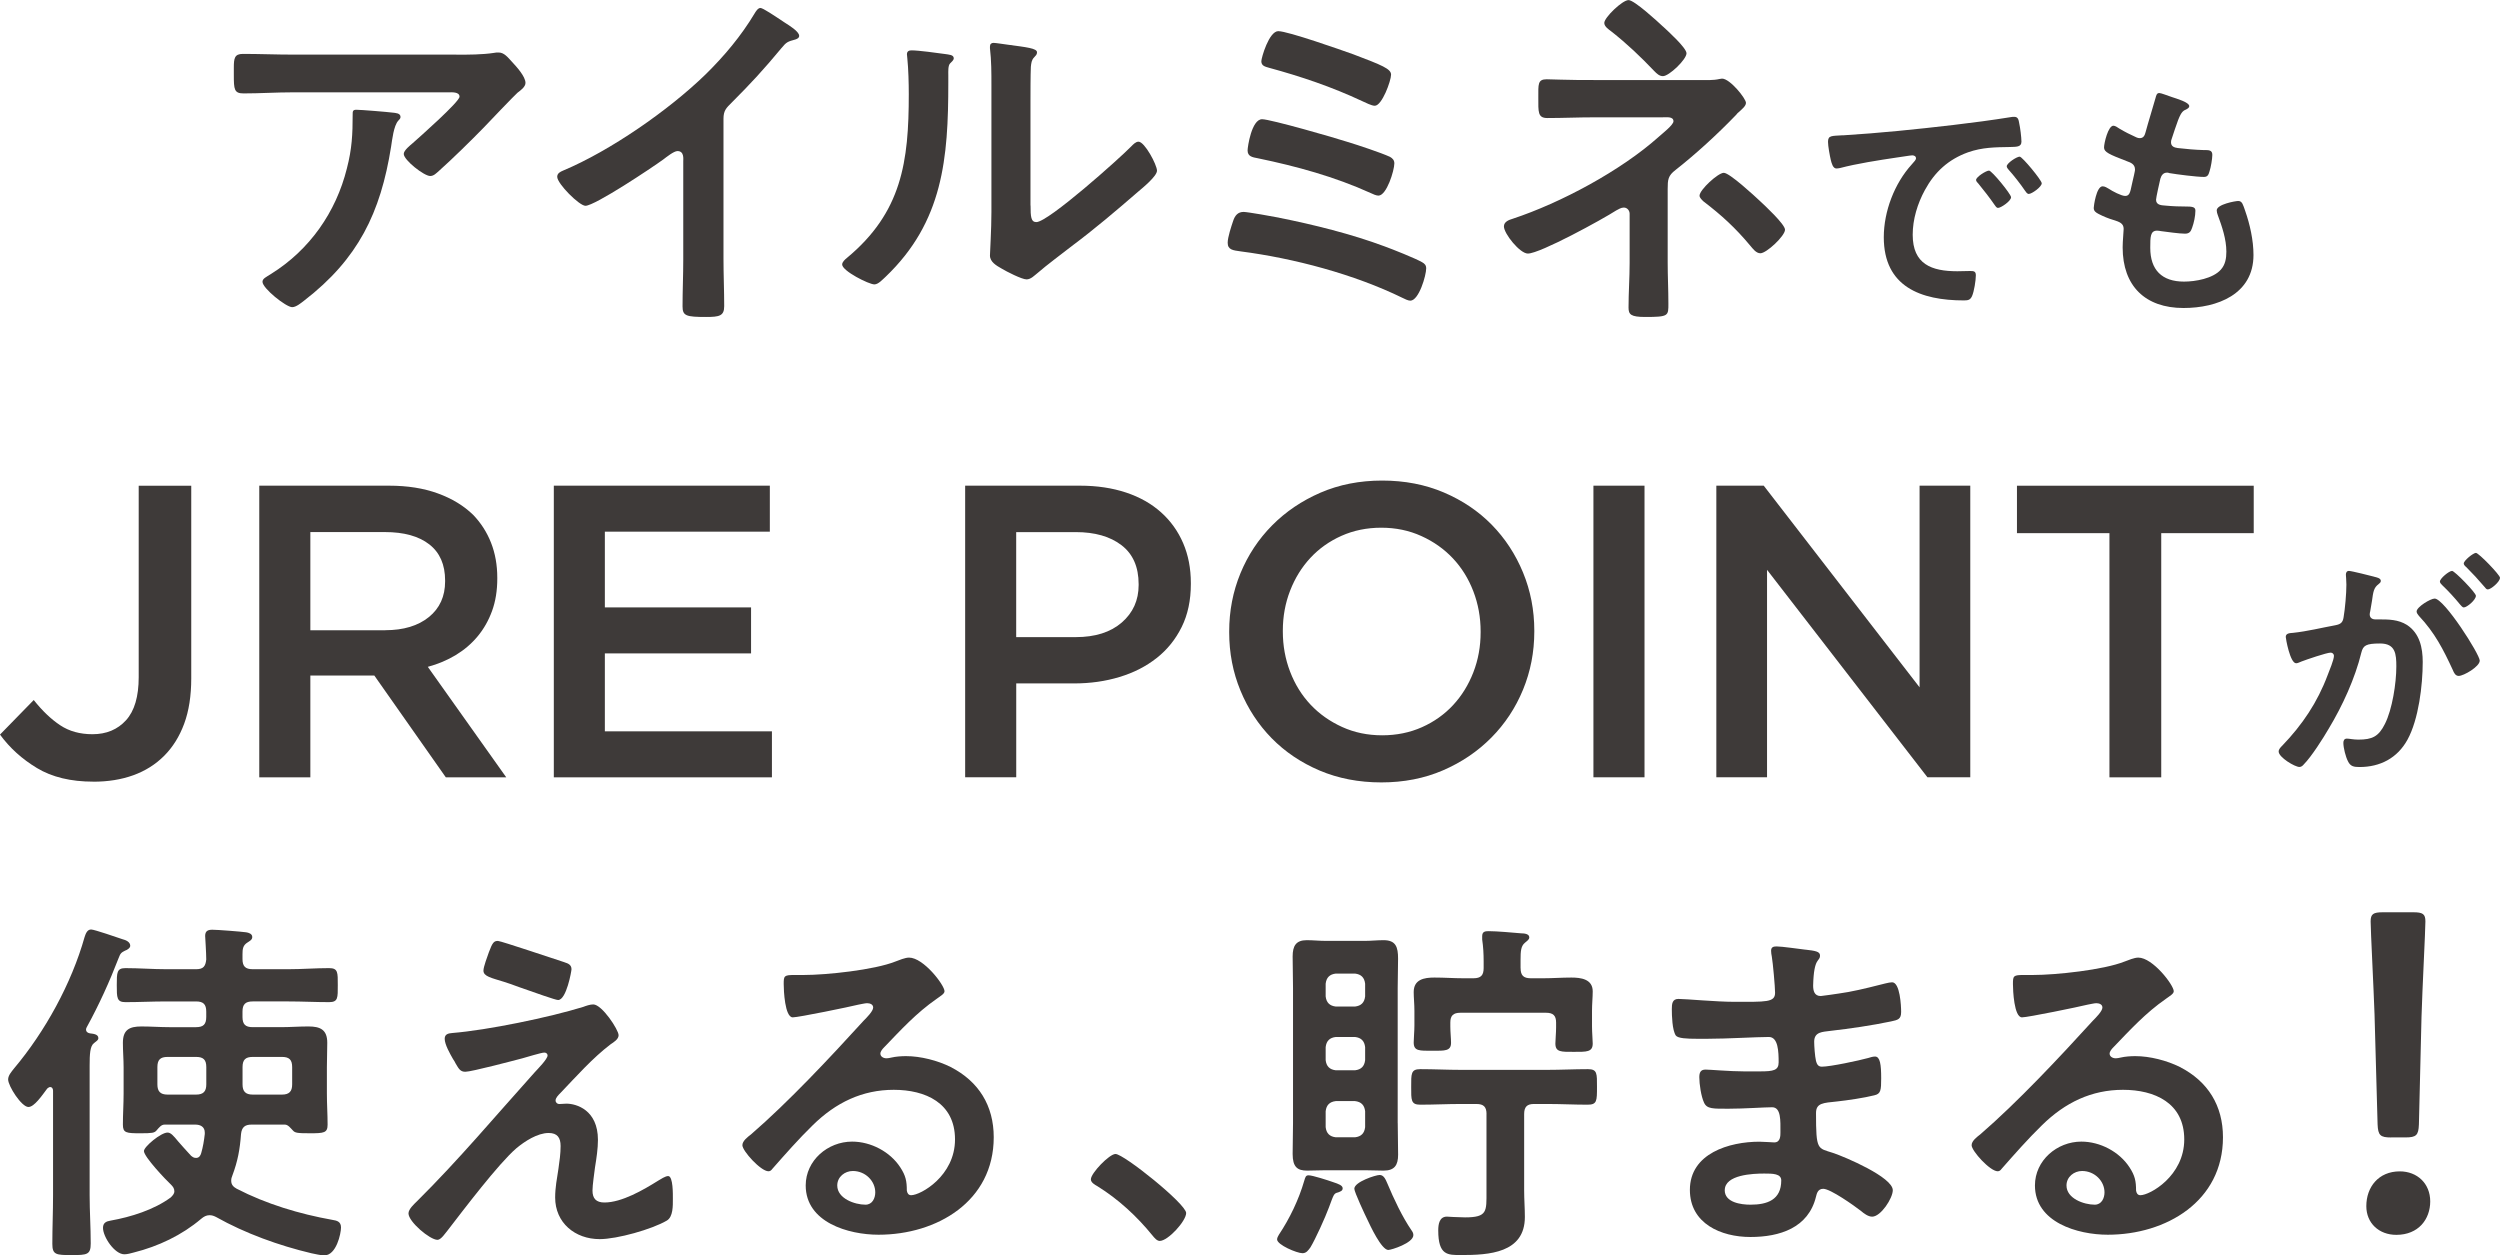
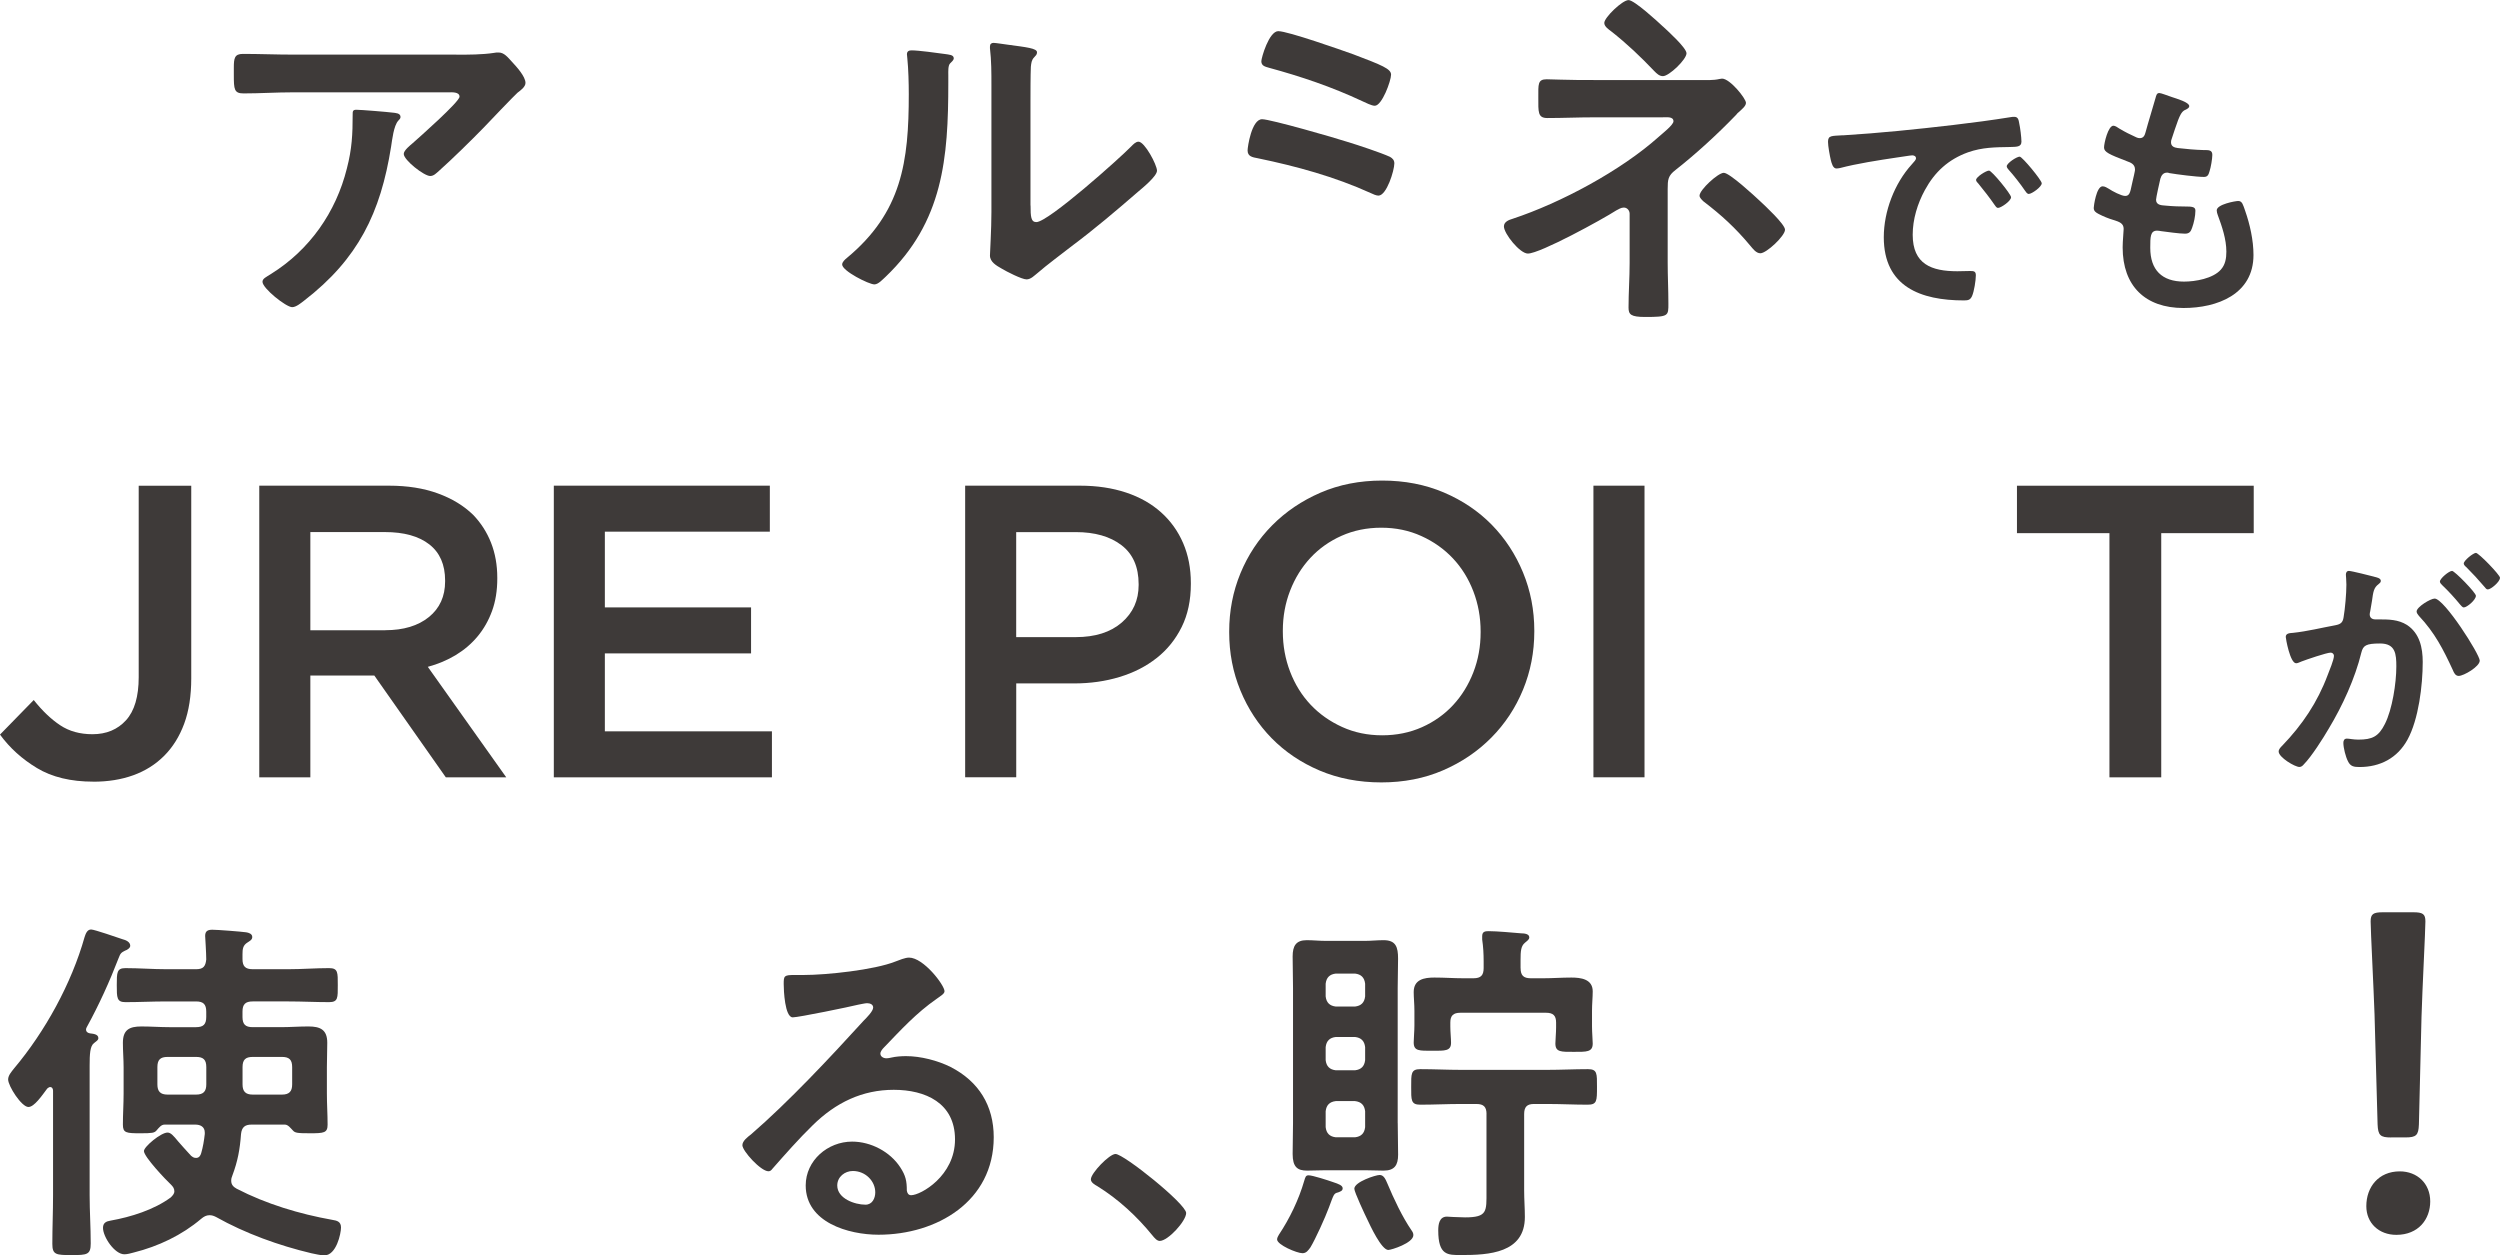
<svg xmlns="http://www.w3.org/2000/svg" id="_レイヤー_2" data-name="レイヤー 2" viewBox="0 0 596.59 299.59">
  <defs>
    <style>
      .cls-1 {
        fill: #3e3a39;
        stroke-width: 0px;
      }
    </style>
  </defs>
  <g id="_レイアウト" data-name="レイアウト">
    <g>
      <path class="cls-1" d="m108.89,13.05c2.85,0,6.22,0,8.99-.43.35-.09.69-.09,1.12-.09,1.3,0,2.16,1.12,3.2,2.25,1.04,1.12,3.2,3.46,3.2,5.01,0,.95-1.21,1.82-1.9,2.33-.52.43-7,7.18-8.04,8.3-3.03,3.11-7.52,7.52-10.72,10.37-.61.52-1.21,1.21-2.08,1.21-1.47,0-6.31-3.8-6.31-5.27,0-.86,1.56-2.07,2.16-2.59,1.56-1.38,11.15-9.86,11.15-11.07s-1.9-1.04-2.68-1.04h-37.09c-3.98,0-7.87.26-11.76.26-2.25,0-2.33-.95-2.33-4.41v-1.73c0-2.25.17-3.29,2.16-3.29,3.98,0,7.95.17,11.93.17h38.99Zm-15.13,13.83c.61.09,1.82.09,1.82,1.04,0,.35-.26.6-.52.86-1.12,1.21-1.47,4.58-1.73,6.22-2.51,15.82-7.87,26.8-20.75,36.74-.69.52-1.9,1.56-2.85,1.56-1.47,0-7.09-4.5-7.09-6.05,0-.78.86-1.12,2.07-1.9,9.16-5.71,15.47-14.7,18.07-25.16,1.21-4.67,1.38-8.13,1.38-12.88,0-.69,0-1.12.86-1.12,1.12,0,7.44.52,8.73.69Z" />
-       <path class="cls-1" d="m172.65,61.73c0,3.8.17,7.61.17,11.32,0,2.33-1.12,2.59-4.32,2.59-4.75,0-5.62-.26-5.62-2.51,0-3.72.17-7.43.17-11.15v-23.51c0-.52.26-2.42-1.38-2.42-.86,0-2.68,1.47-3.37,1.99-2.59,1.9-16.34,11.07-18.59,11.07-1.47,0-6.74-5.27-6.74-6.92,0-.86.78-1.21,1.38-1.47,11.33-4.75,25.24-14.44,33.97-22.91,4.5-4.41,8.56-9.25,11.76-14.61.26-.43.78-1.3,1.38-1.3s3.29,1.82,5.88,3.54c.95.61,3.37,2.07,3.37,3.11,0,.52-.43.69-.86.86-1.9.52-2.16.61-3.37,2.07-4.15,5.01-7.26,8.39-11.84,12.97-1.3,1.3-1.99,1.9-1.99,3.89v33.37Z" />
      <path class="cls-1" d="m225.44,12.88c1.04.17,2.16.17,2.16,1.04,0,.43-.52.86-.87,1.21-.52.52-.43,1.99-.43,2.77v1.9c0,17.9-1.21,33.11-14.96,46.25-.69.61-1.73,1.82-2.68,1.82-1.3,0-7.69-3.2-7.69-4.75,0-.61.69-1.21,1.12-1.56,13.14-10.89,14.78-23,14.78-39.08,0-2.59-.09-6.05-.35-8.56,0-.26-.09-.69-.09-.95,0-.78.52-.95,1.12-.95,1.64,0,6.05.61,7.87.86Zm20.49,36.14c0,2.68.09,3.98,1.38,3.98,2.85,0,19.88-15.22,22.65-18.07.43-.43,1.04-1.12,1.73-1.12,1.47,0,4.41,5.53,4.41,6.92,0,1.3-3.37,4.06-4.5,5.01-5.19,4.5-10.37,8.9-15.82,12.97-2.33,1.82-6.05,4.58-8.13,6.4-.78.61-1.64,1.56-2.68,1.56-1.12,0-4.84-1.9-5.96-2.59-1.21-.69-2.77-1.56-2.77-3.11,0-.61.35-6.22.35-10.37v-30.26c0-2.94,0-5.88-.35-8.82v-.43c0-.6.35-.86.86-.86s2.68.35,3.37.43c4.5.61,7,.86,7,1.82,0,.61-.35.78-.69,1.21-.61.61-.69,1.38-.78,2.25-.09,1.99-.09,6.31-.09,8.47v24.64Z" />
-       <path class="cls-1" d="m305.24,51.96c8.21,1.64,17.29,3.89,25.16,6.83,1.9.69,7.35,2.85,8.99,3.8.6.35.95.69.95,1.47,0,1.64-1.73,7.69-3.8,7.69-.52,0-1.38-.43-1.9-.69-11.5-5.62-25.85-9.42-38.56-11.07-1.82-.26-3.11-.35-3.11-2.07,0-1.3.86-3.89,1.3-5.19.43-1.3,1.12-2.16,2.51-2.16.86,0,7.26,1.12,8.47,1.38Zm16.43-18.07c2.51.78,7.78,2.51,10.03,3.54.61.35,1.04.78,1.04,1.56,0,1.64-1.82,7.69-3.8,7.69-.52,0-1.3-.35-1.82-.6-8.56-3.89-17.72-6.4-26.89-8.3-1.38-.26-2.51-.43-2.51-1.9,0-.78.95-7.43,3.46-7.43,1.99,0,17.64,4.5,20.49,5.45Zm-16.6-26.45c2.25,0,15.04,4.5,17.9,5.53,6.83,2.59,8.99,3.46,8.99,4.84,0,1.47-2.16,7.43-3.89,7.43-.78,0-2.25-.78-3.03-1.12-7.17-3.37-14.61-5.88-22.22-7.95-.87-.26-1.82-.43-1.82-1.56,0-.78,1.82-7.18,4.06-7.18Z" />
+       <path class="cls-1" d="m305.24,51.96Zm16.43-18.07c2.51.78,7.78,2.51,10.03,3.54.61.35,1.04.78,1.04,1.56,0,1.64-1.82,7.69-3.8,7.69-.52,0-1.3-.35-1.82-.6-8.56-3.89-17.72-6.4-26.89-8.3-1.38-.26-2.51-.43-2.51-1.9,0-.78.95-7.43,3.46-7.43,1.99,0,17.64,4.5,20.49,5.45Zm-16.6-26.45c2.25,0,15.04,4.5,17.9,5.53,6.83,2.59,8.99,3.46,8.99,4.84,0,1.47-2.16,7.43-3.89,7.43-.78,0-2.25-.78-3.03-1.12-7.17-3.37-14.61-5.88-22.22-7.95-.87-.26-1.82-.43-1.82-1.56,0-.78,1.82-7.18,4.06-7.18Z" />
      <path class="cls-1" d="m405.4,19.11c1.64,0,3.46.09,4.93-.26.17,0,.43-.09.61-.09,1.9,0,5.71,4.75,5.71,5.79,0,.78-1.04,1.56-1.56,2.07-.26.17-.6.52-.78.78-4.32,4.5-9.6,9.34-14.44,13.14-1.82,1.38-1.9,2.33-1.9,4.58v17.46c0,3.29.17,6.57.17,9.86,0,2.94.09,3.2-5.53,3.2-3.46,0-3.98-.6-3.98-2.25,0-3.54.26-7.09.26-10.63v-11.76c0-.78-.6-1.47-1.38-1.47-.69,0-1.3.43-1.82.69-3.2,2.07-18.15,10.29-21.09,10.29-1.9,0-5.71-4.75-5.71-6.48,0-1.12,1.21-1.56,2.08-1.82,11.5-3.8,25.85-11.5,34.84-19.54.86-.78,3.54-2.85,3.54-3.72,0-1.21-1.64-.95-2.77-.95h-16.17c-3.72,0-7.43.17-11.15.17-2.33,0-2.16-1.47-2.16-4.93,0-3.11-.17-4.32,1.99-4.32,1.12,0,2.25.09,3.37.09,2.59.09,5.27.09,7.95.09h24.98Zm-8.56-12.79c1.12,1.04,5.62,5.1,5.62,6.4,0,1.47-4.15,5.45-5.62,5.45-.86,0-1.47-.6-2.07-1.21-3.2-3.37-6.57-6.57-10.2-9.42-.69-.52-1.73-1.21-1.73-2.07,0-1.3,4.32-5.45,5.79-5.45,1.38,0,6.92,5.1,8.21,6.31Zm23.17,41.67c1.12,1.04,5.96,5.53,5.96,6.83,0,1.47-4.41,5.62-5.88,5.62-1.04,0-1.82-1.12-2.42-1.82-3.54-4.24-6.83-7.26-11.15-10.55-.35-.35-.95-.86-.95-1.38,0-1.38,4.41-5.45,5.79-5.45s7.35,5.53,8.64,6.74Z" />
      <path class="cls-1" d="m439.73,32.3c8.83-.54,17.67-1.45,26.44-2.48,4.6-.54,9.2-1.15,13.74-1.88.24-.06.54-.06.79-.06.91,0,1.03.79,1.15,1.51.24,1.03.54,3.39.54,4.42,0,1.33-1.27,1.21-2.72,1.27-3.51.06-6.6.06-10.04,1.27-4.66,1.69-7.93,4.66-10.29,9.02-1.75,3.21-2.9,6.96-2.9,10.65,0,7.02,4.48,8.71,10.65,8.71,1.03,0,2.36-.06,3.03-.06.91,0,1.39.06,1.39,1.03,0,1.21-.42,3.87-.91,4.96-.42.91-.91,1.03-1.94,1.03-10.29,0-19.12-3.27-19.12-15.07,0-6.17,2.54-12.83,6.66-17.37.67-.73,1.03-1.15,1.03-1.45,0-.54-.48-.73-.91-.73s-3.21.48-3.81.54c-4.05.6-9.5,1.45-13.37,2.48-.3.06-.61.12-.91.12-.85,0-1.15-1.33-1.33-2-.24-1.03-.67-3.33-.67-4.36,0-1.57.85-1.39,3.51-1.57Zm40.18,14.77c0,.91-2.42,2.54-3.09,2.54-.42,0-.61-.42-.85-.73-1.21-1.75-2.54-3.45-3.87-5.08-.18-.18-.54-.54-.54-.85,0-.73,2.42-2.24,3.09-2.24s5.26,5.63,5.26,6.35Zm7.32-3.33c0,.85-2.36,2.54-3.09,2.54-.42,0-.67-.48-.91-.79-.97-1.45-2.72-3.69-3.93-5.02-.18-.18-.42-.54-.42-.79,0-.73,2.36-2.3,3.09-2.3.61,0,5.26,5.63,5.26,6.35Z" />
      <path class="cls-1" d="m522.43,25.34c0,.3-.24.48-.54.67-.85.42-1.27.48-2.12,2.66-.54,1.45-1.03,2.97-1.51,4.42-.12.3-.18.54-.18.85,0,1.03.79,1.27,1.63,1.39,2.06.24,4.12.42,6.17.48,1.15,0,2.06-.06,2.06,1.15,0,.91-.36,3.03-.67,3.93-.24.85-.48,1.33-1.33,1.33-1.75,0-6.48-.61-8.23-.91-.18-.06-.36-.12-.54-.12-.97,0-1.39.67-1.63,1.45-.18.73-1.03,4.54-1.03,5.02,0,1.27,1.27,1.33,2.12,1.39,1.82.18,3.63.24,5.45.24,1.63,0,1.82.42,1.82,1.03,0,1.21-.36,2.9-.79,4.05-.3.91-.67,1.39-1.69,1.39-1.39,0-4.24-.42-5.69-.6-.24-.06-.79-.12-.97-.12-1.63,0-1.63,1.51-1.63,4.11,0,5.26,2.78,8.05,8.05,8.05,2.72,0,6.9-.73,8.78-2.84,1.09-1.21,1.33-2.72,1.33-4.3,0-2.97-1.03-5.99-2.06-8.77-.12-.3-.24-.73-.24-1.09,0-1.45,4.48-2.24,5.14-2.24.97,0,1.15.97,1.63,2.3,1.15,3.27,2,7.08,2,10.59,0,9.38-8.65,12.65-16.7,12.65-9.14,0-14.52-5.26-14.52-14.46,0-1.51.24-3.81.24-4.42,0-1.33-1.03-1.69-2.42-2.12-1.21-.36-2.42-.85-3.57-1.45-.67-.36-1.15-.67-1.15-1.45,0-.36.61-5.14,2.12-5.14.54,0,1.09.36,1.51.61.79.54,2.96,1.69,3.87,1.69,1.03,0,1.21-.85,1.57-2.6.12-.67.36-1.45.54-2.36.06-.42.24-.97.24-1.33,0-1.33-1.09-1.69-1.94-2-4.24-1.63-5.45-2.18-5.45-3.27,0-1.03.97-5.2,2.24-5.2.42,0,1.03.42,1.39.67,1.75,1.03,2.3,1.27,4.11,2.12.3.12.48.18.79.18.97,0,1.21-.79,1.39-1.45.54-2.06,1.88-6.35,2.36-8.11.18-.67.3-1.21.91-1.21.42,0,1.94.61,3.03.97,1.03.36,4.12,1.21,4.12,2.18Z" />
      <path class="cls-1" d="m22.27,186.53c-5.37,0-9.84-1.08-13.42-3.23-3.58-2.15-6.53-4.82-8.85-8l8.05-8.25c2.05,2.59,4.16,4.59,6.31,6.02,2.15,1.43,4.72,2.14,7.71,2.14,3.31,0,5.98-1.11,8-3.33,2.02-2.22,3.03-5.65,3.03-10.3v-45.67h12.54v45.96c0,4.18-.56,7.79-1.69,10.84-1.13,3.05-2.72,5.6-4.78,7.66-2.06,2.06-4.51,3.6-7.36,4.63-2.85,1.03-6.03,1.54-9.54,1.54Z" />
      <path class="cls-1" d="m61.87,115.9h30.98c4.37,0,8.24.61,11.62,1.84,3.38,1.23,6.19,2.93,8.44,5.12,1.85,1.92,3.28,4.14,4.27,6.66.99,2.52,1.49,5.3,1.49,8.35v.2c0,2.85-.41,5.42-1.24,7.7-.83,2.29-1.97,4.3-3.43,6.06-1.46,1.76-3.19,3.25-5.21,4.47-2.02,1.23-4.25,2.17-6.7,2.83l18.72,26.37h-14.42l-17.06-24.29h-15.27v24.29h-12.19v-69.59Zm30.06,34.49c4.37,0,7.84-1.05,10.42-3.14,2.58-2.09,3.87-4.93,3.87-8.52v-.2c0-3.79-1.26-6.66-3.77-8.62-2.52-1.96-6.05-2.94-10.62-2.94h-17.77v23.43h17.87Z" />
      <path class="cls-1" d="m132.15,115.9h51.56v10.98h-39.37v18.07h34.89v10.98h-34.89v18.59h39.87v10.98h-52.05v-69.59Z" />
      <path class="cls-1" d="m230.31,115.9h27.43c4.04,0,7.7.55,10.98,1.64,3.28,1.09,6.06,2.67,8.35,4.72s4.04,4.5,5.27,7.35c1.23,2.85,1.84,6.03,1.84,9.54v.2c0,3.91-.73,7.34-2.19,10.28-1.46,2.95-3.45,5.42-5.97,7.4-2.52,1.99-5.47,3.5-8.85,4.52-3.38,1.03-6.99,1.54-10.84,1.54h-13.82v22.39h-12.19v-69.59Zm26.4,36.14c4.64,0,8.3-1.16,10.98-3.48,2.68-2.32,4.03-5.31,4.03-8.95v-.2c0-4.11-1.36-7.21-4.08-9.3-2.72-2.09-6.36-3.13-10.93-3.13h-14.21v25.07h14.21Z" />
      <path class="cls-1" d="m329.63,186.71c-5.37,0-10.28-.95-14.72-2.83-4.44-1.89-8.25-4.46-11.44-7.71-3.18-3.25-5.67-7.04-7.46-11.39-1.79-4.34-2.68-8.97-2.68-13.88v-.2c0-4.91.89-9.53,2.68-13.88,1.79-4.34,4.31-8.16,7.56-11.44,3.25-3.28,7.09-5.88,11.54-7.81,4.44-1.92,9.35-2.89,14.72-2.89s10.28.95,14.72,2.84,8.25,4.46,11.44,7.71c3.18,3.25,5.67,7.05,7.46,11.39,1.79,4.34,2.69,8.97,2.69,13.88v.2c0,4.91-.9,9.53-2.69,13.88-1.79,4.34-4.31,8.16-7.56,11.44-3.25,3.28-7.09,5.89-11.54,7.81-4.44,1.92-9.35,2.88-14.72,2.88Zm.2-11.24c3.45,0,6.62-.65,9.51-1.94,2.89-1.29,5.36-3.05,7.42-5.27,2.06-2.22,3.67-4.82,4.83-7.81,1.16-2.98,1.74-6.17,1.74-9.55v-.2c0-3.38-.58-6.58-1.74-9.6-1.16-3.02-2.79-5.64-4.88-7.86s-4.6-4-7.52-5.32c-2.92-1.33-6.11-1.99-9.56-1.99s-6.62.65-9.51,1.94c-2.89,1.29-5.36,3.05-7.42,5.27-2.06,2.22-3.67,4.82-4.83,7.81-1.16,2.98-1.74,6.17-1.74,9.55v.2c0,3.38.58,6.58,1.74,9.6,1.16,3.02,2.79,5.64,4.88,7.86s4.6,3.99,7.52,5.32c2.92,1.33,6.11,1.99,9.56,1.99Z" />
      <path class="cls-1" d="m380.25,115.9h12.19v69.59h-12.19v-69.59Z" />
-       <path class="cls-1" d="m409.58,115.9h11.31l37.19,48.12v-48.12h12.1v69.59h-10.22l-38.28-49.51v49.51h-12.1v-69.59Z" />
      <path class="cls-1" d="m503.39,127.23h-22.07v-11.32h56.5v11.32h-22.07v58.27h-12.36v-58.27Z" />
      <path class="cls-1" d="m566.58,137.64c.48.12,1.57.3,1.57.97,0,.36-.24.54-.54.79-1.15.85-1.27,1.82-1.57,3.99-.12.67-.24,1.51-.42,2.48-.06.24-.12.48-.12.73,0,.85.61,1.21,1.33,1.21h.73c2.42,0,4.72,0,6.84,1.33,3.03,2,3.75,5.45,3.75,8.84,0,5.51-.97,13.68-3.63,18.52-2.42,4.42-6.54,6.54-11.44,6.54-1.33,0-2.18-.12-2.78-1.39-.54-1.03-1.09-3.21-1.09-4.36,0-.54.18-1.03.85-1.03.6,0,1.51.24,2.72.24,3.33,0,4.84-.73,6.35-3.75,1.75-3.45,2.72-9.74,2.72-13.68,0-2.97-.18-5.51-3.87-5.51-3.39,0-4.05.48-4.48,2.18-1.51,6.17-4.48,12.65-7.75,18.09-1.33,2.3-4.18,6.78-5.99,8.59-.24.3-.6.61-1.03.61-1.09,0-4.96-2.3-4.96-3.69,0-.54.48-1.03.85-1.39,4.78-4.96,8.41-10.35,10.83-16.82.42-1.09,1.51-3.69,1.51-4.6,0-.54-.42-.79-.79-.79-.91,0-5.87,1.69-6.96,2.12-.36.12-.85.42-1.27.42-1.45,0-2.48-5.93-2.48-6.29,0-.91,1.03-.91,1.75-.97,3.39-.36,6.78-1.21,10.11-1.82,1.21-.24,1.75-.61,1.94-1.88.36-2.12.67-5.63.67-7.81,0-.97-.12-2.24-.12-2.36,0-.48.18-.91.73-.91.6,0,5.14,1.15,6.05,1.39Zm25.17,20.03c0,1.39-3.81,3.63-5.02,3.63-.79,0-1.15-.79-1.39-1.39-2.3-4.96-4.3-8.9-8.11-12.95-.24-.3-.54-.67-.54-1.03,0-1.09,3.33-3.09,4.3-3.09,2.3,0,10.77,13.31,10.77,14.83Zm-.91-15.49c0,.97-2.12,2.78-2.9,2.78-.3,0-.61-.42-.85-.67-1.33-1.63-2.78-3.21-4.3-4.66-.24-.24-.54-.54-.54-.85,0-.73,2.18-2.54,2.9-2.54.61,0,5.69,5.2,5.69,5.93Zm5.75-4.3c0,.97-2.18,2.78-2.9,2.78-.36,0-.54-.3-.85-.67-1.39-1.63-2.78-3.15-4.3-4.66-.24-.18-.6-.54-.6-.85,0-.73,2.3-2.54,2.9-2.54.67,0,5.75,5.26,5.75,5.93Z" />
      <path class="cls-1" d="m29.95,226.8c-1.04.52-1.21.69-1.64,1.82-2.16,5.62-4.67,11.15-7.61,16.51-.09.17-.17.35-.17.52,0,.61.43.86.95.95.69.09,1.99.17,1.99,1.12,0,.52-.43.69-1.04,1.21-.95.69-1.04,2.68-1.04,5.36v30.95c0,3.8.26,7.61.26,11.5,0,2.68-.86,2.77-4.58,2.77s-4.58-.09-4.58-2.68c0-3.89.17-7.69.17-11.58v-24.98c0-.35-.17-.86-.69-.86-.26,0-.43.17-.69.35-1.3,1.73-3.11,4.41-4.5,4.41-1.64,0-4.84-5.01-4.84-6.57,0-.95.78-1.82,1.38-2.59,7.43-8.82,13.75-20.32,16.86-31.38.26-.78.61-1.82,1.56-1.82.78,0,6.22,1.9,7.52,2.33.69.17,1.82.6,1.82,1.56,0,.52-.69.95-1.12,1.12Zm47.46,72.79c-.78,0-2.25-.35-3.11-.52-7.69-1.82-15.82-4.75-22.74-8.65-.52-.26-.95-.43-1.56-.43-.78,0-1.38.35-1.99.86-4.58,3.89-10.2,6.57-16.08,8.04-.6.17-1.56.43-2.25.43-2.33,0-5.1-4.15-5.1-6.31,0-1.21.78-1.56,1.82-1.73,4.84-.86,10.37-2.59,14.35-5.53.43-.43.86-.86.86-1.47,0-.69-.35-1.12-.78-1.56-1.21-1.12-6.48-6.66-6.48-8.04,0-1.04,4.06-4.41,5.62-4.41.78,0,1.38.69,2.59,2.16.78.86,1.73,1.99,3.03,3.37.43.35.69.52,1.21.52.69,0,1.04-.52,1.21-1.12.43-1.47.69-3.03.86-4.58v-.35c0-1.38-1.04-1.9-2.25-1.9h-7.35c-.78,0-1.3.69-1.9,1.38-.52.61-1.04.69-3.89.69-3.37,0-4.15-.09-4.15-2.07,0-2.42.17-4.93.17-7.43v-6.22c0-1.9-.17-3.89-.17-5.88,0-3.11,1.56-3.89,4.41-3.89,2.25,0,4.5.17,6.66.17h6.4c1.73,0,2.42-.69,2.42-2.42v-1.3c0-1.73-.69-2.42-2.42-2.42h-7.09c-3.29,0-6.48.17-9.77.17-2.07,0-2.07-1.04-2.07-4.06s0-4.06,2.07-4.06c3.29,0,6.48.26,9.77.26h7.09c1.73,0,2.25-.69,2.42-2.33,0-1.64-.26-5.36-.26-5.62,0-1.21.69-1.47,1.73-1.47,1.21,0,6.74.43,8.04.61.61.09,1.47.35,1.47,1.12,0,.69-.61.95-1.12,1.3-1.12.69-1.21,1.56-1.21,2.85v1.12c0,1.73.69,2.42,2.42,2.42h8.56c3.2,0,6.48-.26,9.68-.26,2.16,0,2.08,1.04,2.08,4.06s.09,4.06-2.08,4.06c-3.29,0-6.48-.17-9.68-.17h-8.56c-1.73,0-2.42.69-2.42,2.42v1.3c0,1.73.69,2.42,2.42,2.42h6.74c2.16,0,4.41-.17,6.57-.17,2.85,0,4.5.78,4.5,3.89,0,1.99-.09,3.98-.09,5.88v6.22c0,2.51.17,5.01.17,7.43,0,1.99-.86,2.07-4.24,2.07-3.03,0-3.54-.09-4.06-.69-.52-.52-1.12-1.38-1.9-1.38h-7.95c-1.56,0-2.33.6-2.51,2.25-.26,3.63-.78,6.48-2.08,9.94-.17.43-.26.69-.26,1.21,0,.95.52,1.47,1.3,1.9,7,3.63,15.04,6.05,22.82,7.43,1.12.17,2.08.43,2.08,1.82,0,1.47-1.12,6.66-3.98,6.66Zm-28.18-44.95c0-1.73-.69-2.42-2.42-2.42h-6.83c-1.73,0-2.42.69-2.42,2.42v4.15c0,1.64.69,2.42,2.42,2.42h6.83c1.73,0,2.42-.78,2.42-2.42v-4.15Zm20.49,0c0-1.73-.69-2.42-2.42-2.42h-7c-1.73,0-2.42.69-2.42,2.42v4.15c0,1.64.69,2.42,2.42,2.42h7c1.73,0,2.42-.78,2.42-2.42v-4.15Z" />
-       <path class="cls-1" d="m142,278.49c-.17,1.38-.61,4.32-.61,5.62,0,1.9.87,2.85,2.85,2.85,4.15,0,9.34-3.03,12.79-5.19.61-.35,1.73-1.12,2.42-1.12,1.21,0,1.12,4.5,1.12,5.45,0,1.56.09,4.32-1.47,5.19-3.54,2.07-11.84,4.41-15.99,4.41-5.88,0-10.63-3.89-10.63-9.94,0-2.33.43-4.58.78-6.83.26-1.82.52-3.63.52-5.45,0-1.99-.78-3.11-2.85-3.11-2.68,0-5.71,1.99-7.69,3.63-4.32,3.72-12.62,14.7-16.42,19.62-.52.6-1.56,2.25-2.42,2.25-1.82,0-6.92-4.32-6.92-6.31,0-1.04,1.38-2.25,2.07-2.94,9.86-9.77,18.76-20.4,28.01-30.69.78-.86,3.11-3.2,3.11-4.06,0-.43-.35-.69-.78-.69-.69,0-4.32,1.12-5.27,1.38-1.99.52-12.1,3.2-13.57,3.2-1.21,0-1.56-.69-2.33-1.99-.17-.35-.35-.69-.61-1.04-.69-1.21-1.99-3.46-1.99-4.84,0-1.12.87-1.3,1.82-1.38,8.47-.69,23.08-3.72,31.21-6.22.69-.26,1.64-.6,2.42-.6,2.08,0,6.05,6.05,6.05,7.35,0,.95-1.12,1.64-1.9,2.16-4.32,3.28-8.21,7.69-12.02,11.67-.43.43-1.12,1.12-1.12,1.73,0,.52.43.86.86.86.61,0,1.12-.09,1.73-.09,2.33,0,7.52,1.47,7.52,8.65,0,2.07-.35,4.41-.69,6.48Zm-7.26-48.84c.86.26,1.64.61,1.64,1.64,0,.43-1.21,7.35-3.2,7.35-.61,0-5.45-1.73-9.16-3.03-1.64-.61-3.11-1.12-3.72-1.3-3.03-.95-4.93-1.3-4.93-2.68,0-.95.95-3.37,1.3-4.41.87-2.33,1.21-2.68,2.16-2.68.69,0,14,4.5,15.91,5.1Z" />
      <path class="cls-1" d="m225.39,236.56c0,.61-.95,1.12-1.9,1.82-4.84,3.37-8.47,7.35-12.54,11.58-.35.35-.86.95-.86,1.47,0,.69.69,1.12,1.47,1.12.35,0,.78-.09,1.12-.17,1.12-.26,2.42-.35,3.54-.35,3.46,0,7.52,1.04,10.63,2.59,6.74,3.46,10.29,9.25,10.29,16.77,0,15.3-13.57,23.26-27.49,23.26-7.17,0-17.38-2.94-17.38-11.76,0-5.97,5.27-10.46,11.07-10.46,4.5,0,9.08,2.42,11.5,6.14,1.3,1.99,1.56,3.29,1.56,5.53.09.6.35,1.12,1.04,1.12,2.25,0,10.46-4.58,10.46-13.31s-7.09-11.84-14.61-11.84-13.83,3.03-19.36,8.47c-3.37,3.29-6.48,6.83-9.6,10.37-.26.35-.52.6-.95.6-1.82,0-6.22-4.84-6.22-6.22,0-1.04,1.3-1.99,2.07-2.59,8.9-7.69,18.93-18.41,26.89-27.15.69-.69,2.25-2.25,2.25-3.11,0-.78-.78-1.04-1.47-1.04-.43,0-1.56.26-2.07.35-2.08.52-14.26,3.03-15.65,3.03-1.9,0-2.16-6.48-2.16-7.95,0-1.99.09-2.16,2.68-2.16h2.07c5.53,0,16.86-1.21,21.87-3.2.95-.35,2.33-.95,3.29-.95,3.46,0,8.47,6.57,8.47,8.04Zm-21.87,42.88c-1.9,0-3.72,1.38-3.72,3.46,0,3.11,4.15,4.58,6.74,4.58,1.64,0,2.33-1.56,2.33-2.94,0-2.68-2.33-5.1-5.36-5.1Z" />
      <path class="cls-1" d="m266.2,275.38c1.99,0,16.86,11.93,16.86,14.09,0,1.9-4.32,6.66-6.31,6.66-.69,0-1.3-.78-1.73-1.3-3.72-4.58-8.13-8.65-13.14-11.76-.61-.35-1.56-.86-1.56-1.64,0-1.47,4.41-6.05,5.88-6.05Z" />
      <path class="cls-1" d="m319.37,284.54c-1.12.26-1.04.43-2.25,3.63-.86,2.33-3.2,7.52-4.41,9.51-.52.69-.95,1.38-1.9,1.38-1.3,0-6.05-1.99-6.05-3.29,0-.43.26-.78.43-1.12,2.59-3.89,4.75-8.39,6.05-12.88.26-.86.35-1.3,1.04-1.3.95,0,4.67,1.21,5.88,1.64,1.3.43,2.25.78,2.25,1.47,0,.61-.61.78-1.04.95Zm14.18-16.51c0,2.51.09,5.01.09,7.52s-.86,3.8-3.46,3.8c-1.47,0-3.03-.09-4.5-.09h-9.25c-1.56,0-3.03.09-4.5.09-2.33,0-3.46-.86-3.46-3.98,0-2.42.09-4.84.09-7.35v-32.25c0-2.51-.09-5.01-.09-7.52s.78-3.89,3.37-3.89c1.47,0,3.03.17,4.58.17h9.25c1.47,0,3.03-.17,4.5-.17,2.94,0,3.46,1.64,3.46,4.41,0,2.33-.09,4.67-.09,7v32.25Zm-7.78-33.28c-.17-1.47-.95-2.25-2.42-2.42h-4.58c-1.47.17-2.25.95-2.42,2.42v3.03c.17,1.47.95,2.25,2.42,2.42h4.58c1.47-.17,2.25-.95,2.42-2.42v-3.03Zm-7,12.71c-1.47.17-2.25.95-2.42,2.42v3.11c.17,1.47.95,2.25,2.42,2.42h4.58c1.47-.17,2.25-.95,2.42-2.42v-3.11c-.17-1.47-.95-2.25-2.42-2.42h-4.58Zm0,15.3c-1.47.17-2.25.95-2.42,2.42v3.8c.17,1.47.95,2.25,2.42,2.42h4.58c1.47-.17,2.25-.95,2.42-2.42v-3.8c-.17-1.47-.95-2.25-2.42-2.42h-4.58Zm12.54,35.53c-1.64,0-4.32-5.79-5.01-7.26-.52-1.04-3.11-6.57-3.11-7.35,0-1.64,5.1-3.29,6.05-3.29,1.04,0,1.47,1.21,1.82,1.99,1.56,3.72,3.54,7.95,5.79,11.24.26.35.43.69.43,1.12,0,1.9-5.27,3.54-5.96,3.54Zm23.43-32.42c0-1.73-.69-2.42-2.42-2.42h-3.72c-3.2,0-6.4.17-9.68.17-2.25,0-2.16-1.12-2.16-4.24s-.09-4.24,2.16-4.24c3.29,0,6.48.17,9.68.17h20.66c3.2,0,6.48-.17,9.68-.17,2.25,0,2.16,1.04,2.16,4.24,0,3.37,0,4.24-2.25,4.24-3.2,0-6.4-.17-9.6-.17h-3.2c-1.64,0-2.33.69-2.33,2.42v18.24c0,2.07.17,4.24.17,6.31,0,8.65-8.65,9.08-15.22,9.08-3.2,0-5.45.09-5.45-5.88,0-1.47.26-3.29,2.08-3.29.35,0,1.12.09,1.56.09.69,0,1.99.09,2.77.09,5.36,0,5.1-1.47,5.1-6.14v-18.5Zm8.13-34.84c0,1.73.69,2.42,2.42,2.42h3.03c2.16,0,4.41-.17,6.66-.17s5.1.35,5.1,3.29c0,1.38-.17,3.03-.17,4.67v3.63c0,1.56.17,3.28.17,4.15,0,2.07-1.47,1.99-4.5,1.99s-4.41.09-4.41-1.99c0-.86.17-2.51.17-3.8v-1.21c0-1.64-.69-2.33-2.42-2.33h-20.4c-1.73,0-2.42.69-2.42,2.33v.95c0,1.3.17,2.85.17,3.89,0,1.99-1.47,1.9-4.41,1.9-3.2,0-4.5.09-4.5-1.99,0-.95.17-2.68.17-4.06v-3.46c0-1.64-.17-3.2-.17-4.5,0-3.03,2.51-3.46,4.93-3.46s4.58.17,6.83.17h2.51c1.73,0,2.42-.69,2.42-2.42v-1.64c0-1.73-.09-3.46-.35-5.19v-.78c0-1.12.69-1.21,1.56-1.21,1.9,0,5.79.35,7.78.52.61,0,1.9.09,1.9.95,0,.52-.43.78-1.04,1.3-.95.78-1.04,1.99-1.04,4.06v1.99Z" />
-       <path class="cls-1" d="m430.86,226.62c2.25.26,3.46.43,3.46,1.38,0,1.64-1.47.17-1.64,7.18,0,1.21.26,2.51,1.82,2.51.35,0,3.72-.52,4.32-.6,2.77-.35,6.74-1.3,9.42-1.99.78-.17,2.51-.69,3.28-.69,1.9,0,2.16,5.62,2.16,7.09,0,1.73-.78,1.9-2.42,2.25-4.5.95-9.86,1.73-14.44,2.25-1.82.26-3.89.17-3.89,2.59,0,1.04.17,3.46.43,4.58.17.52.35,1.38,1.38,1.38,2.07,0,8.9-1.47,11.07-2.07.52-.17,1.12-.35,1.64-.35,1.21,0,1.47,1.9,1.47,5.19,0,2.85-.09,3.72-1.64,4.06-2.33.6-6.48,1.21-8.9,1.47-3.29.35-5.01.35-5.01,2.77,0,8.99.35,8.3,4.06,9.51,2.85.95,14.26,5.79,14.26,8.9,0,1.9-2.85,6.31-4.93,6.31-.95,0-1.99-.78-2.68-1.38-1.56-1.21-7.26-5.27-8.99-5.27-1.38,0-1.56,1.3-1.73,1.9-1.82,7.43-8.64,9.6-15.65,9.6s-14.44-3.2-14.44-11.24c0-8.73,9.42-11.5,16.6-11.5,1.04,0,3.03.17,3.54.17,1.47,0,1.47-1.56,1.47-2.42,0-2.77.17-5.97-1.99-5.97-1.82,0-6.66.35-10.37.35s-5.19.09-5.88-1.47c-.69-1.47-1.12-4.41-1.12-6.05,0-1.04.26-1.82,1.47-1.82,1.04,0,5.88.43,9.16.43h3.89c3.2,0,4.41-.26,4.41-2.16,0-2.51-.09-6.05-2.33-6.05-3.03,0-9.94.43-14.61.43h-2.59c-2.33,0-4.5-.09-5.01-.78-.86-1.3-.95-4.75-.95-6.31,0-1.21.09-2.42,1.56-2.42,1.82,0,9.08.69,13.31.69,7.61,0,9.77.17,9.77-2.16,0-1.38-.52-7.18-.78-8.64-.09-.43-.17-.95-.17-1.38,0-.86.52-1.04,1.3-1.04,1.3,0,5.36.6,6.92.78Zm-19.28,57.4c0,2.94,3.89,3.46,6.14,3.46,3.98,0,7.35-1.12,7.35-5.79,0-1.64-2.08-1.64-4.06-1.64-2.68,0-9.42.26-9.42,3.98Z" />
-       <path class="cls-1" d="m518.73,236.56c0,.61-.95,1.12-1.9,1.82-4.84,3.37-8.47,7.35-12.54,11.58-.35.35-.86.95-.86,1.47,0,.69.69,1.12,1.47,1.12.35,0,.78-.09,1.12-.17,1.12-.26,2.42-.35,3.54-.35,3.46,0,7.52,1.04,10.63,2.59,6.74,3.46,10.29,9.25,10.29,16.77,0,15.3-13.57,23.26-27.49,23.26-7.17,0-17.38-2.94-17.38-11.76,0-5.97,5.27-10.46,11.07-10.46,4.5,0,9.08,2.42,11.5,6.14,1.3,1.99,1.56,3.29,1.56,5.53.09.6.35,1.12,1.04,1.12,2.25,0,10.46-4.58,10.46-13.31s-7.09-11.84-14.61-11.84-13.83,3.03-19.36,8.47c-3.37,3.29-6.48,6.83-9.6,10.37-.26.35-.52.6-.95.6-1.82,0-6.22-4.84-6.22-6.22,0-1.04,1.3-1.99,2.07-2.59,8.9-7.69,18.93-18.41,26.89-27.15.69-.69,2.25-2.25,2.25-3.11,0-.78-.78-1.04-1.47-1.04-.43,0-1.56.26-2.07.35-2.08.52-14.26,3.03-15.65,3.03-1.9,0-2.16-6.48-2.16-7.95,0-1.99.09-2.16,2.68-2.16h2.07c5.53,0,16.86-1.21,21.87-3.2.95-.35,2.33-.95,3.29-.95,3.46,0,8.47,6.57,8.47,8.04Zm-21.87,42.88c-1.9,0-3.72,1.38-3.72,3.46,0,3.11,4.15,4.58,6.74,4.58,1.64,0,2.33-1.56,2.33-2.94,0-2.68-2.33-5.1-5.36-5.1Z" />
      <path class="cls-1" d="m579.94,286.69c0,4.25-2.8,7.99-8.09,7.99-4.15,0-7.16-2.8-7.16-6.85,0-4.56,2.91-8.3,7.99-8.3,4.15,0,7.26,2.9,7.26,7.16Zm-9.34-15.25c-2.59,0-3.11-.52-3.22-3.11l-.73-26.25c-.21-6.22-.93-20.13-.93-22.2,0-1.76.62-2.18,2.91-2.18h7.26c2.28,0,2.9.41,2.9,2.18,0,2.07-.73,15.98-.93,22.82l-.62,25.62c-.1,2.59-.62,3.11-3.22,3.11h-3.42Z" />
    </g>
  </g>
</svg>